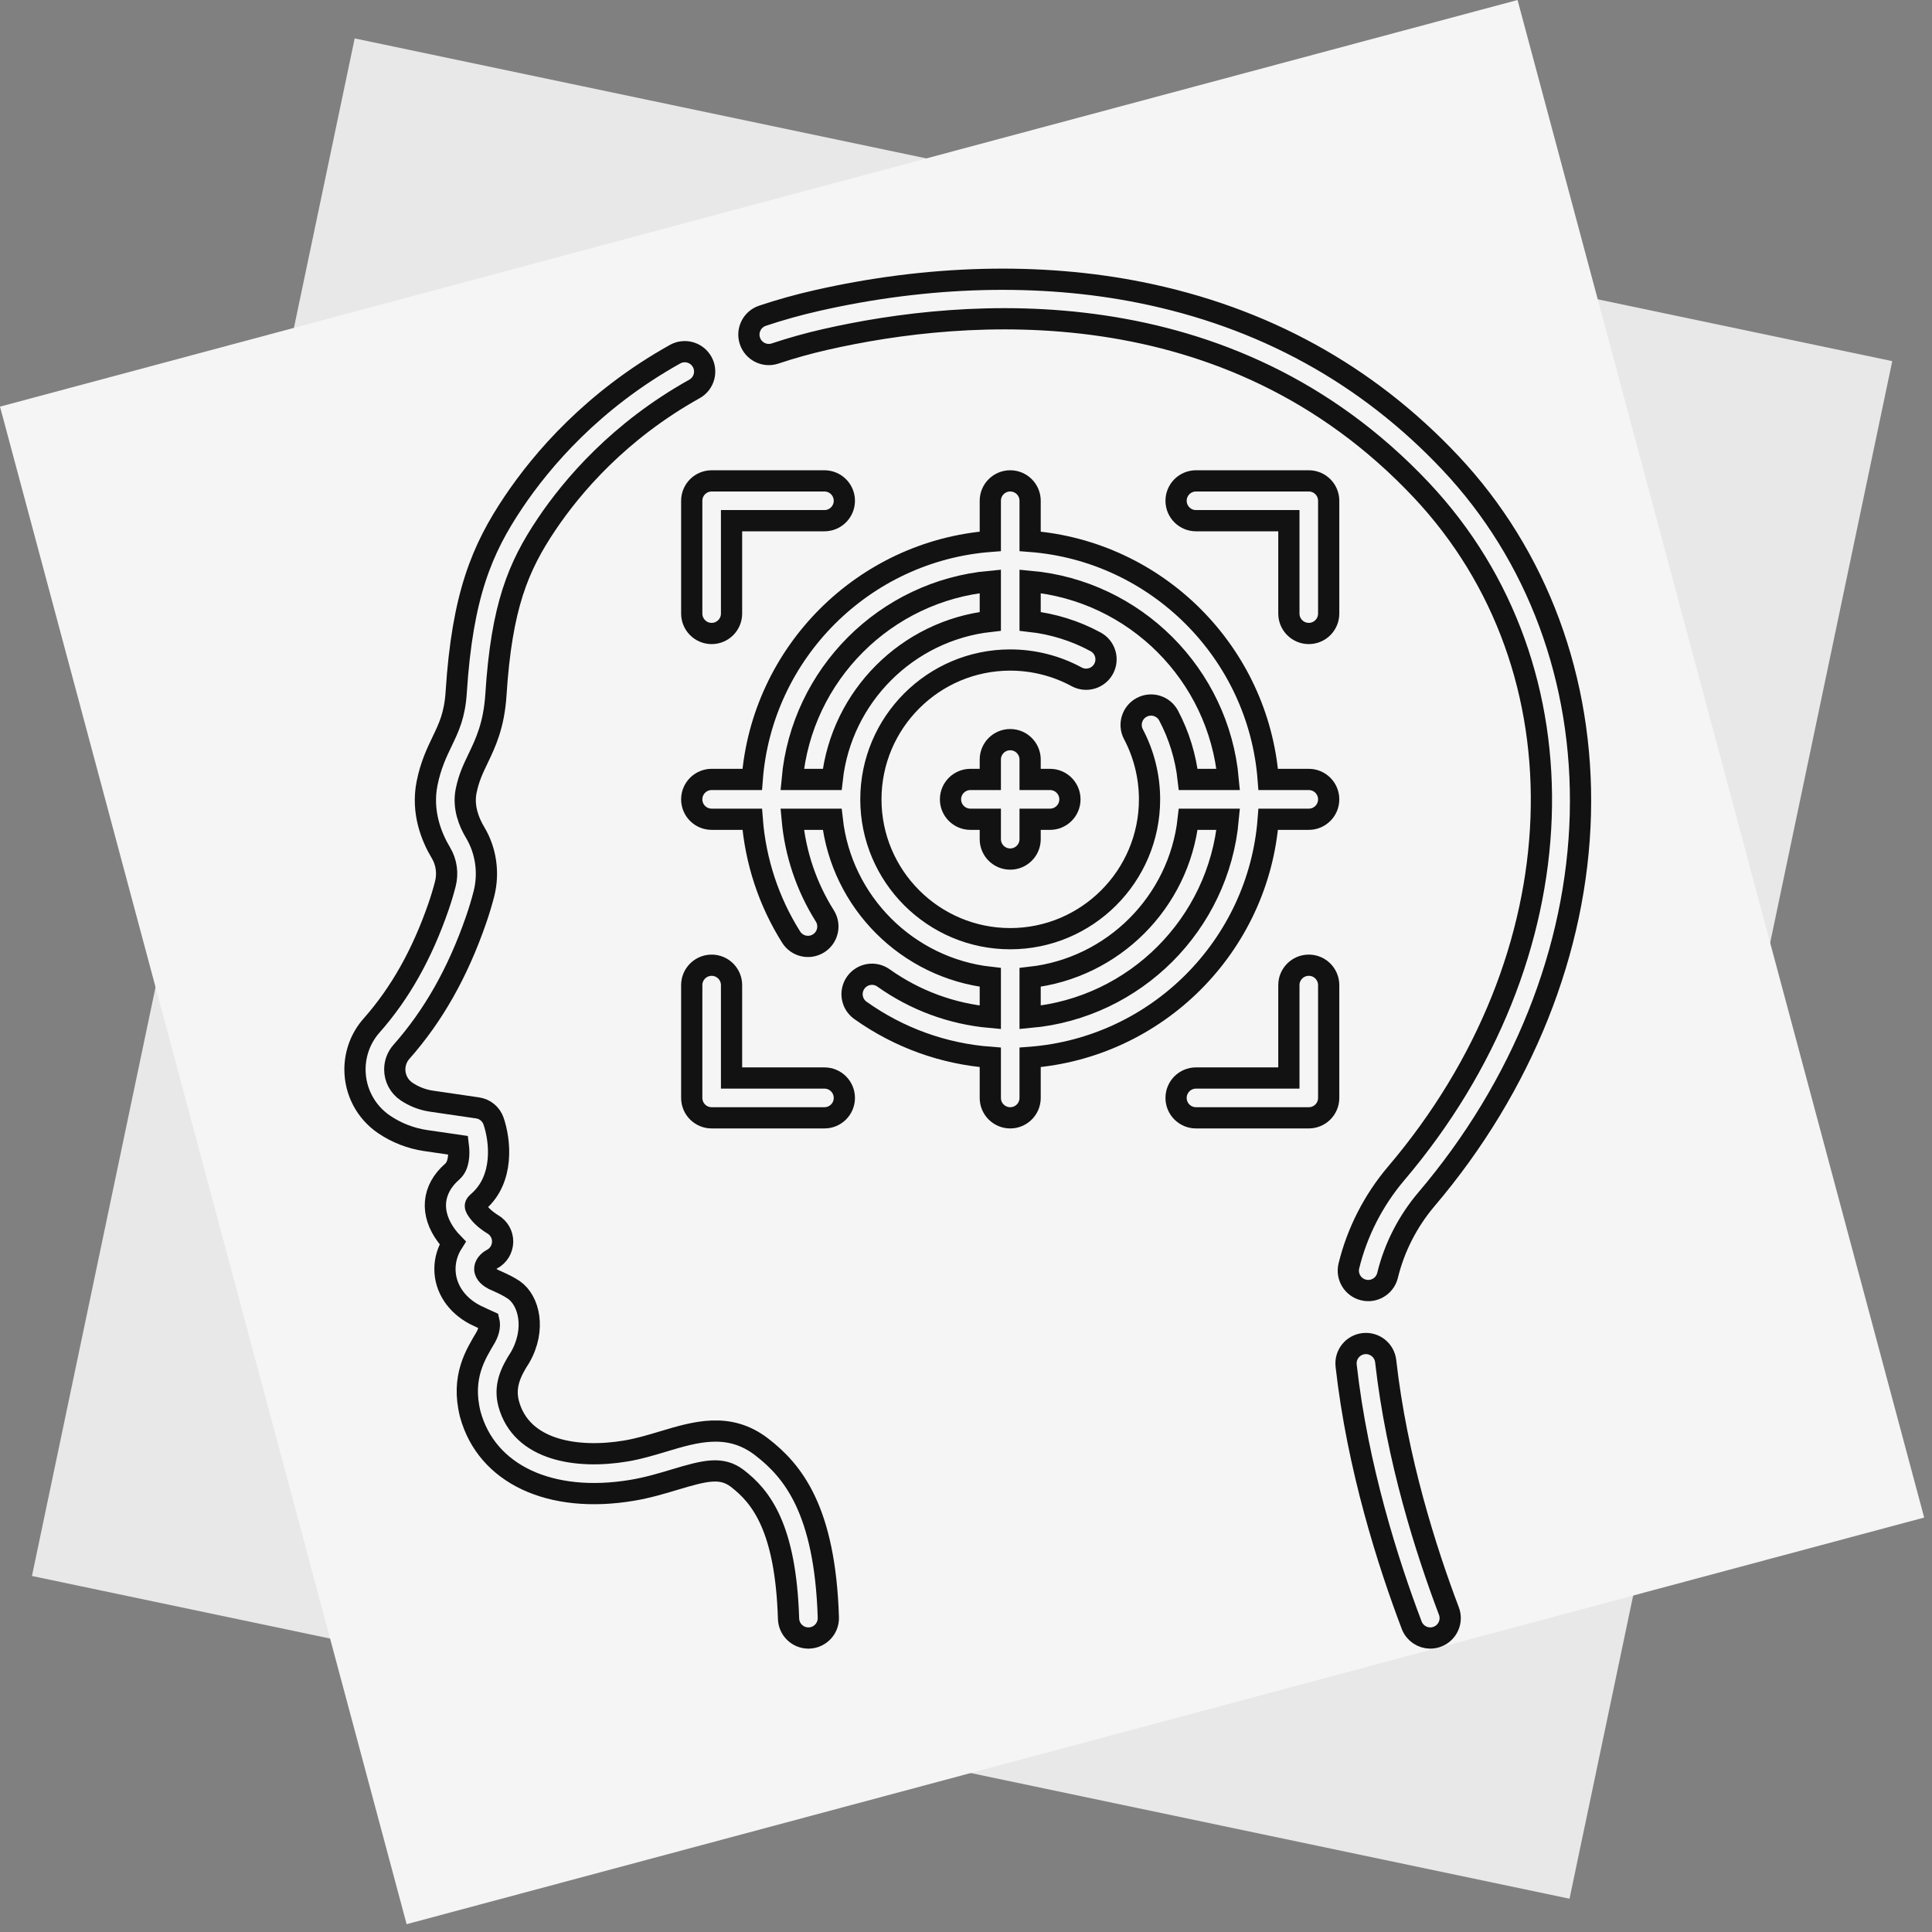
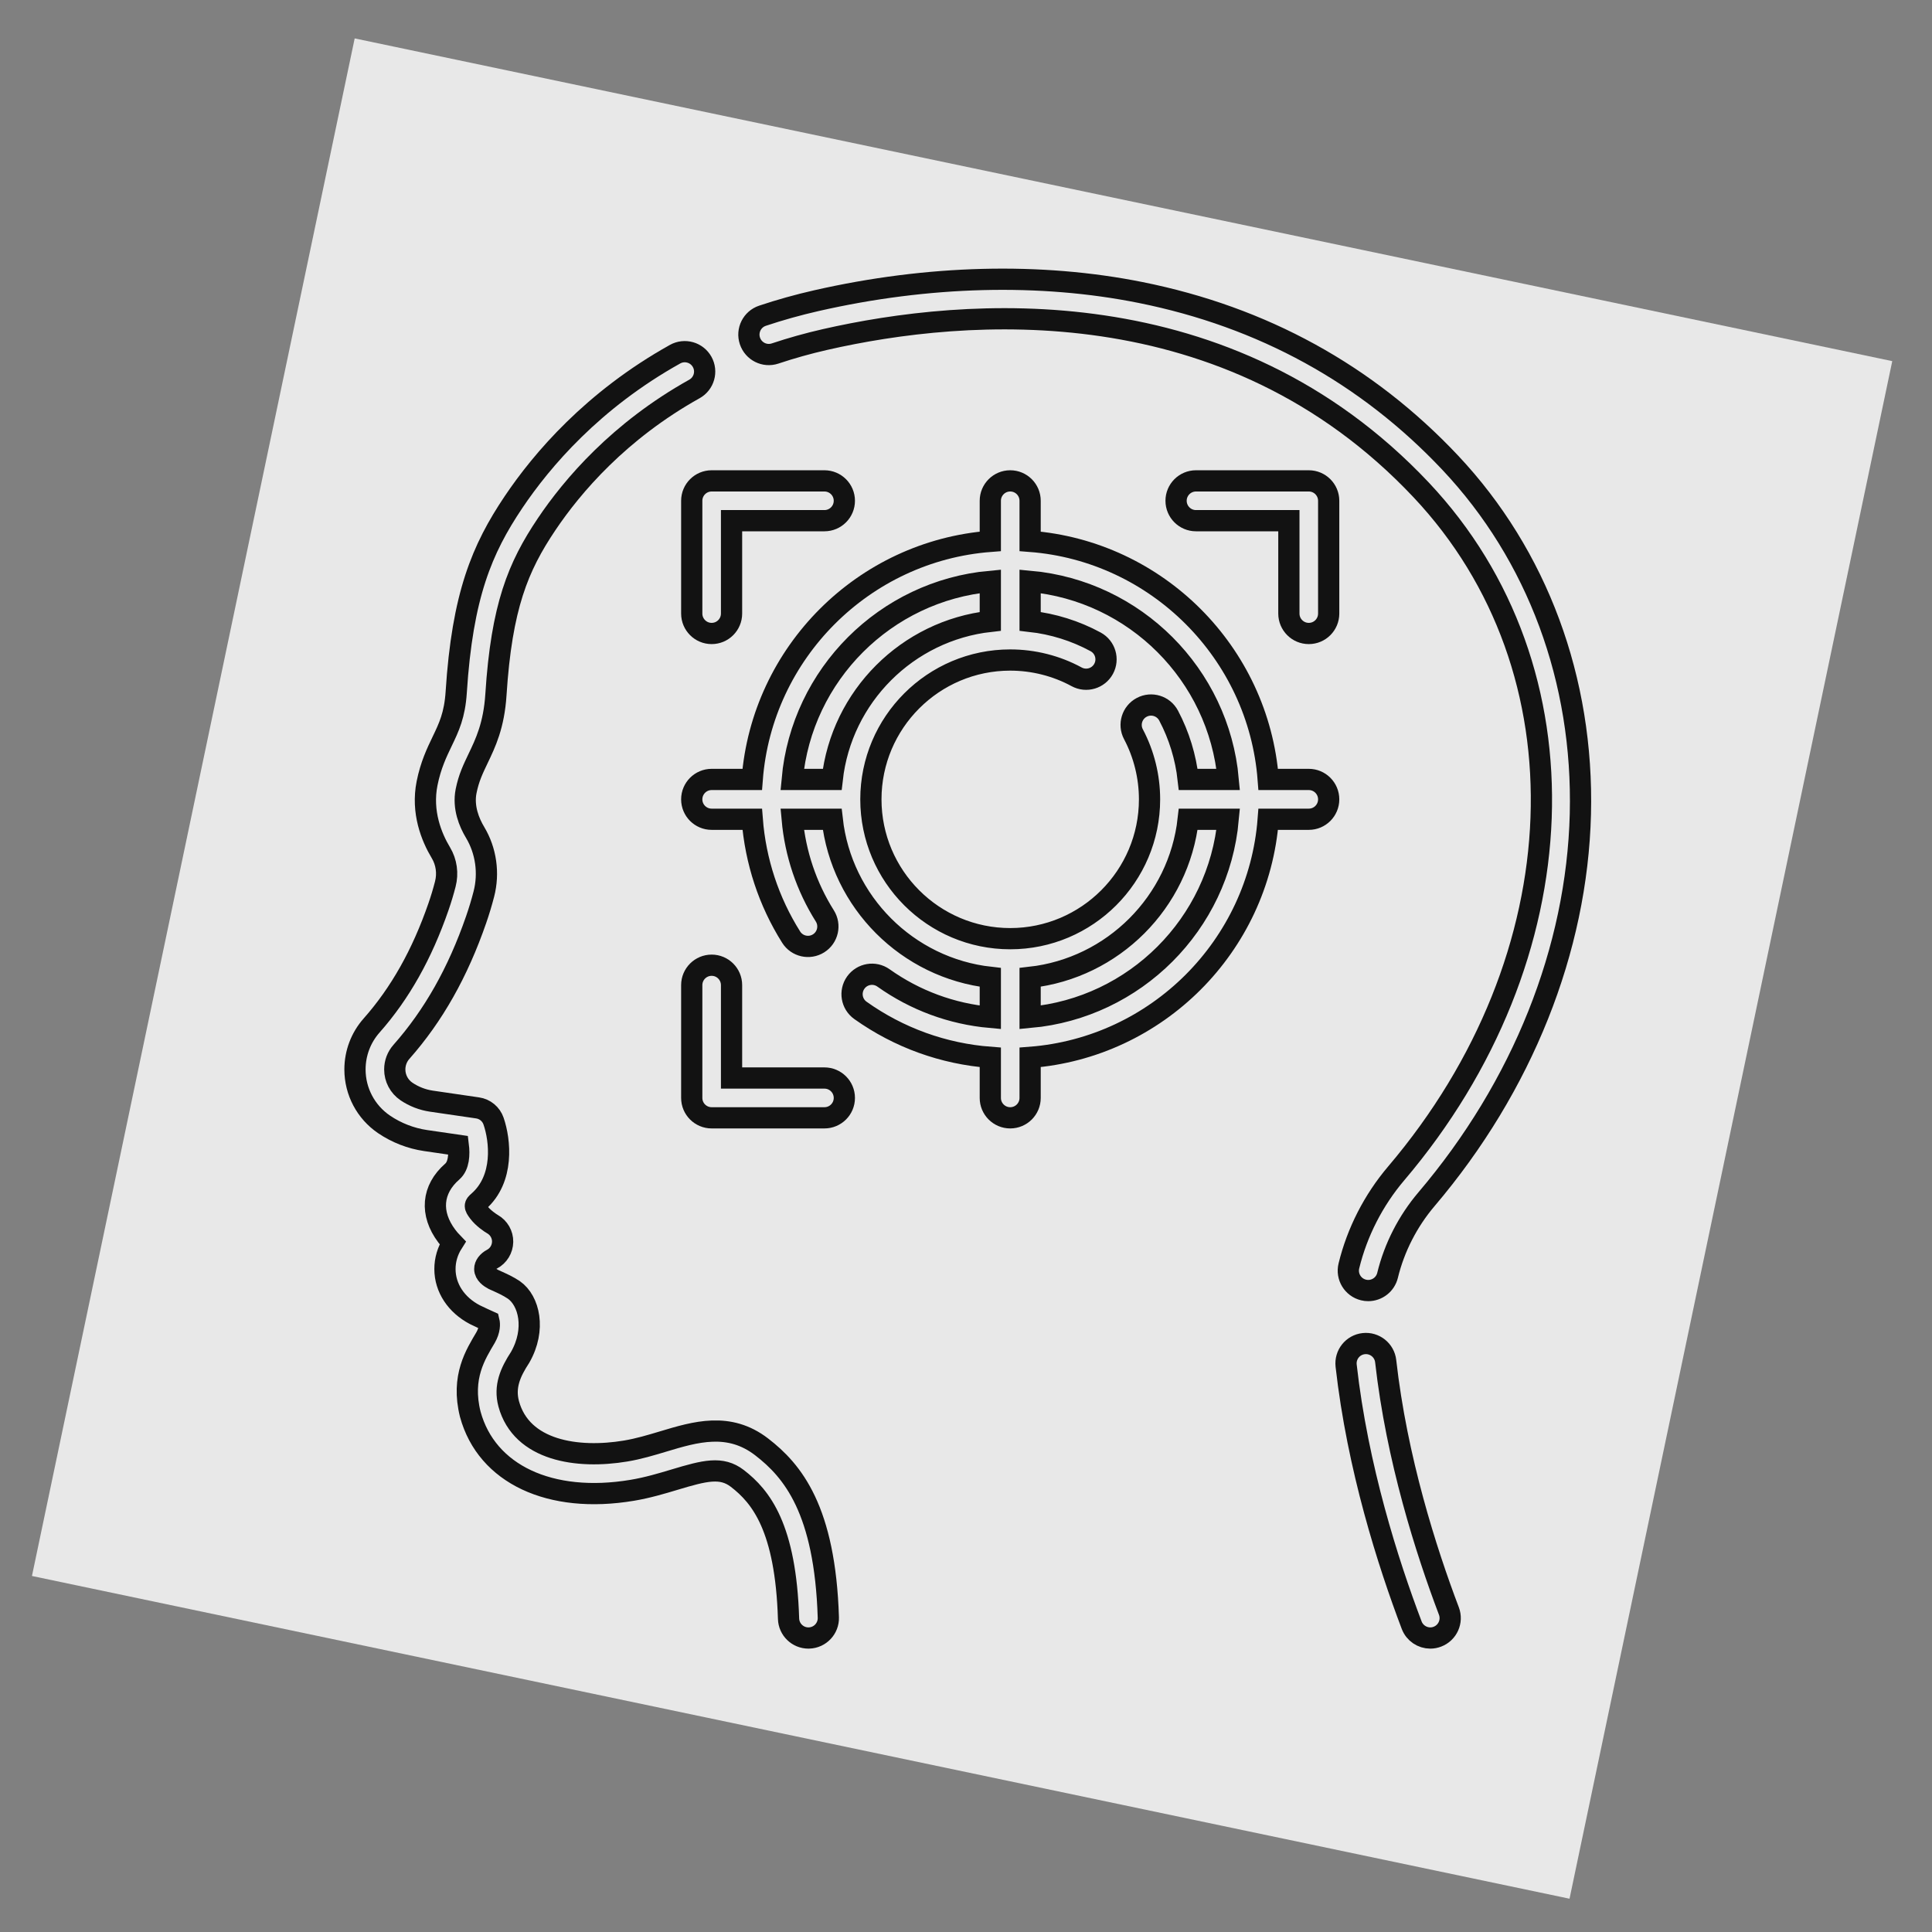
<svg xmlns="http://www.w3.org/2000/svg" width="91" height="91" viewBox="0 0 91 91" fill="none">
  <rect x="0" y="0" width="91" height="91" fill="#808080" stroke="none" />
  <style>
path {
    fill: none; 
    stroke: #121212;
    stroke-width: 1;
    stroke-dasharray: 0;
    stroke-dashoffset: 0; 
    animation: draw 5s linear infinite reverse;
}

@keyframes draw {
    0% {
        stroke-dasharray: 0 1000; /* Start hidden */
        stroke-dashoffset: 0; /* Hidden at start */
    }
    50% {
        stroke-dasharray: 1000 0; /* Fully visible at midpoint */
        stroke-dashoffset: 0;
    }
    100% {
        stroke-dasharray: 0 1000; /* Back to hidden */
        stroke-dashoffset: 0;
    }
}
</style>
  <rect x="16.706" y="1.809" width="74" height="74" transform="rotate(11.854 16.706 1.809)" fill="#E8E8E8" />
-   <rect y="19.153" width="74" height="74" transform="rotate(-15 0 19.153)" fill="#F5F5F5" />
  <path d="M35.873 68.149C34.333 66.965 32.757 67.439 31.233 67.897C30.664 68.068 30.076 68.245 29.466 68.346C27.201 68.724 24.564 68.338 23.96 66.121C23.744 65.307 24.034 64.644 24.501 63.929C25.25 62.618 24.928 61.261 24.201 60.755C23.907 60.564 23.739 60.488 23.236 60.261C23.086 60.182 22.834 60.014 22.833 59.772C22.832 59.597 22.965 59.419 23.178 59.306C23.48 59.146 23.669 58.832 23.675 58.49C23.68 58.148 23.496 57.829 23.199 57.66C23.087 57.596 22.749 57.369 22.543 57.094C22.331 56.811 22.347 56.759 22.535 56.596C23.761 55.526 23.559 53.71 23.247 52.806C23.133 52.474 22.843 52.234 22.496 52.184L20.319 51.866C19.901 51.805 19.494 51.647 19.144 51.41C18.8 51.176 18.594 50.788 18.594 50.373C18.594 50.067 18.705 49.773 18.906 49.546C20.415 47.84 21.566 45.803 22.426 43.318C22.563 42.923 22.686 42.516 22.791 42.109C23.045 41.125 22.894 40.068 22.378 39.207C22.1 38.745 21.801 38.031 21.954 37.262C22.078 36.644 22.282 36.221 22.517 35.73C22.868 34.998 23.266 34.17 23.359 32.719C23.626 28.561 24.403 26.691 25.744 24.696C26.964 22.88 29.163 20.3 32.71 18.32C33.162 18.068 33.324 17.497 33.072 17.045C32.819 16.593 32.248 16.431 31.796 16.683C27.925 18.843 25.522 21.664 24.188 23.65C22.7 25.865 21.781 28.039 21.489 32.599C21.419 33.686 21.145 34.257 20.827 34.918C20.573 35.446 20.286 36.045 20.116 36.894C19.845 38.251 20.322 39.426 20.77 40.172C21.03 40.605 21.105 41.14 20.975 41.64C20.883 41.998 20.775 42.357 20.654 42.705C19.876 44.954 18.845 46.785 17.502 48.304C16.997 48.874 16.72 49.609 16.72 50.373C16.72 51.411 17.232 52.378 18.091 52.961C18.674 53.357 19.352 53.62 20.049 53.722L21.587 53.946C21.64 54.373 21.618 54.908 21.303 55.182C20.342 56.02 20.245 57.155 21.043 58.219C21.131 58.336 21.225 58.445 21.321 58.544C21.086 58.914 20.956 59.339 20.958 59.778C20.96 60.662 21.488 61.464 22.369 61.924C22.525 62.005 23.032 62.234 23.032 62.234C23.062 62.358 23.076 62.643 22.872 62.999C22.415 63.778 21.707 64.847 22.151 66.614C22.92 69.434 25.912 70.841 29.774 70.196C30.501 70.075 31.177 69.872 31.773 69.693C33.205 69.262 33.986 69.064 34.73 69.636C35.847 70.496 37.008 71.953 37.142 76.244C37.157 76.752 37.574 77.153 38.078 77.153C38.088 77.153 38.098 77.152 38.108 77.152C38.625 77.136 39.032 76.703 39.016 76.186C38.858 71.113 37.339 69.277 35.873 68.149Z" fill="black" />
  <path d="M68.304 21.79C64.382 17.627 59.476 14.931 53.722 13.777C48.996 12.829 43.715 12.963 38.448 14.163C37.585 14.36 36.732 14.598 35.914 14.872C35.423 15.036 35.158 15.567 35.323 16.058C35.487 16.549 36.018 16.815 36.509 16.65C37.269 16.396 38.061 16.174 38.865 15.991C45.445 14.492 57.841 13.418 66.939 23.076C74.914 31.542 74.42 45.08 65.764 55.267C64.693 56.528 63.922 58.035 63.534 59.628C63.412 60.131 63.721 60.638 64.224 60.76C64.298 60.779 64.373 60.787 64.446 60.787C64.868 60.787 65.252 60.499 65.356 60.071C65.675 58.761 66.31 57.52 67.193 56.481C71.706 51.17 74.279 44.729 74.438 38.344C74.595 32.035 72.417 26.156 68.304 21.79Z" fill="black" />
  <path d="M65.268 64.114C65.21 63.599 64.745 63.229 64.232 63.287C63.717 63.344 63.347 63.808 63.405 64.323C63.944 69.123 65.381 73.62 66.492 76.547C66.634 76.922 66.991 77.153 67.369 77.153C67.48 77.153 67.592 77.133 67.701 77.091C68.185 76.908 68.429 76.366 68.245 75.882C67.173 73.055 65.786 68.719 65.268 64.114Z" fill="black" />
  <path d="M32.582 23.587V28.9C32.582 29.418 33.002 29.838 33.52 29.838C34.037 29.838 34.457 29.418 34.457 28.9V24.525H38.832C39.35 24.525 39.77 24.105 39.77 23.587C39.77 23.07 39.35 22.65 38.832 22.65H33.52C33.002 22.65 32.582 23.07 32.582 23.587Z" fill="black" />
  <path d="M38.832 50.776H34.457V46.401C34.457 45.883 34.037 45.463 33.52 45.463C33.002 45.463 32.582 45.883 32.582 46.401V51.714C32.582 52.232 33.002 52.651 33.52 52.651H38.832C39.35 52.651 39.77 52.232 39.77 51.714C39.77 51.196 39.35 50.776 38.832 50.776Z" fill="black" />
-   <path d="M61.646 45.463C61.128 45.463 60.708 45.883 60.708 46.401V50.776H56.333C55.815 50.776 55.395 51.196 55.395 51.714C55.395 52.232 55.815 52.651 56.333 52.651H61.646C62.164 52.651 62.583 52.232 62.583 51.714V46.401C62.583 45.883 62.164 45.463 61.646 45.463Z" fill="black" />
  <path d="M61.646 22.65H56.333C55.815 22.65 55.395 23.07 55.395 23.587C55.395 24.105 55.815 24.525 56.333 24.525H60.708V28.9C60.708 29.418 61.128 29.838 61.646 29.838C62.164 29.838 62.583 29.418 62.583 28.9V23.587C62.583 23.07 62.164 22.65 61.646 22.65Z" fill="black" />
-   <path d="M48.52 39.526V38.588H49.458C49.976 38.588 50.395 38.169 50.395 37.651C50.395 37.133 49.976 36.713 49.458 36.713H48.52V35.776C48.52 35.258 48.1 34.838 47.583 34.838C47.065 34.838 46.645 35.258 46.645 35.776V36.713H45.708C45.19 36.713 44.77 37.133 44.77 37.651C44.77 38.169 45.19 38.588 45.708 38.588H46.645V39.526C46.645 40.044 47.065 40.463 47.583 40.463C48.1 40.463 48.52 40.044 48.52 39.526Z" fill="black" />
  <path d="M61.646 36.713H59.735C59.278 30.738 54.495 25.955 48.52 25.498V23.587C48.52 23.07 48.101 22.65 47.583 22.65C47.065 22.65 46.645 23.07 46.645 23.587V25.498C40.67 25.955 35.887 30.738 35.43 36.713H33.52C33.002 36.713 32.582 37.133 32.582 37.651C32.582 38.169 33.002 38.588 33.52 38.588H35.431C35.583 40.56 36.208 42.463 37.264 44.139C37.54 44.578 38.118 44.709 38.557 44.433C38.995 44.157 39.126 43.578 38.85 43.14C37.983 41.763 37.46 40.205 37.314 38.588H39.198C39.632 42.493 42.74 45.601 46.645 46.035V47.92C44.832 47.757 43.108 47.124 41.614 46.062C41.192 45.762 40.607 45.861 40.307 46.283C40.007 46.705 40.105 47.29 40.527 47.59C42.341 48.88 44.439 49.636 46.645 49.803V51.714C46.645 52.232 47.065 52.651 47.583 52.651C48.101 52.651 48.52 52.232 48.52 51.714V49.803C54.495 49.346 59.278 44.563 59.735 38.588H61.646C62.164 38.588 62.583 38.169 62.583 37.651C62.583 37.133 62.164 36.713 61.646 36.713ZM46.645 27.382V29.266C42.74 29.7 39.632 32.808 39.198 36.713H37.314C37.762 31.774 41.706 27.83 46.645 27.382ZM41.02 37.651C41.02 34.032 43.964 31.088 47.583 31.088C48.675 31.088 49.757 31.361 50.71 31.879C51.166 32.126 51.735 31.958 51.982 31.503C52.229 31.048 52.06 30.479 51.605 30.232C50.653 29.714 49.601 29.387 48.52 29.266V27.382C53.46 27.83 57.404 31.773 57.851 36.713H55.967C55.85 35.663 55.537 34.638 55.044 33.707C54.802 33.249 54.235 33.074 53.777 33.317C53.319 33.559 53.145 34.127 53.387 34.584C53.883 35.522 54.145 36.582 54.145 37.651C54.145 41.269 51.201 44.213 47.583 44.213C43.964 44.213 41.02 41.269 41.02 37.651ZM48.52 47.919V46.035C52.425 45.601 55.533 42.493 55.967 38.588H57.851C57.404 43.528 53.46 47.471 48.52 47.919Z" fill="black" />
</svg>